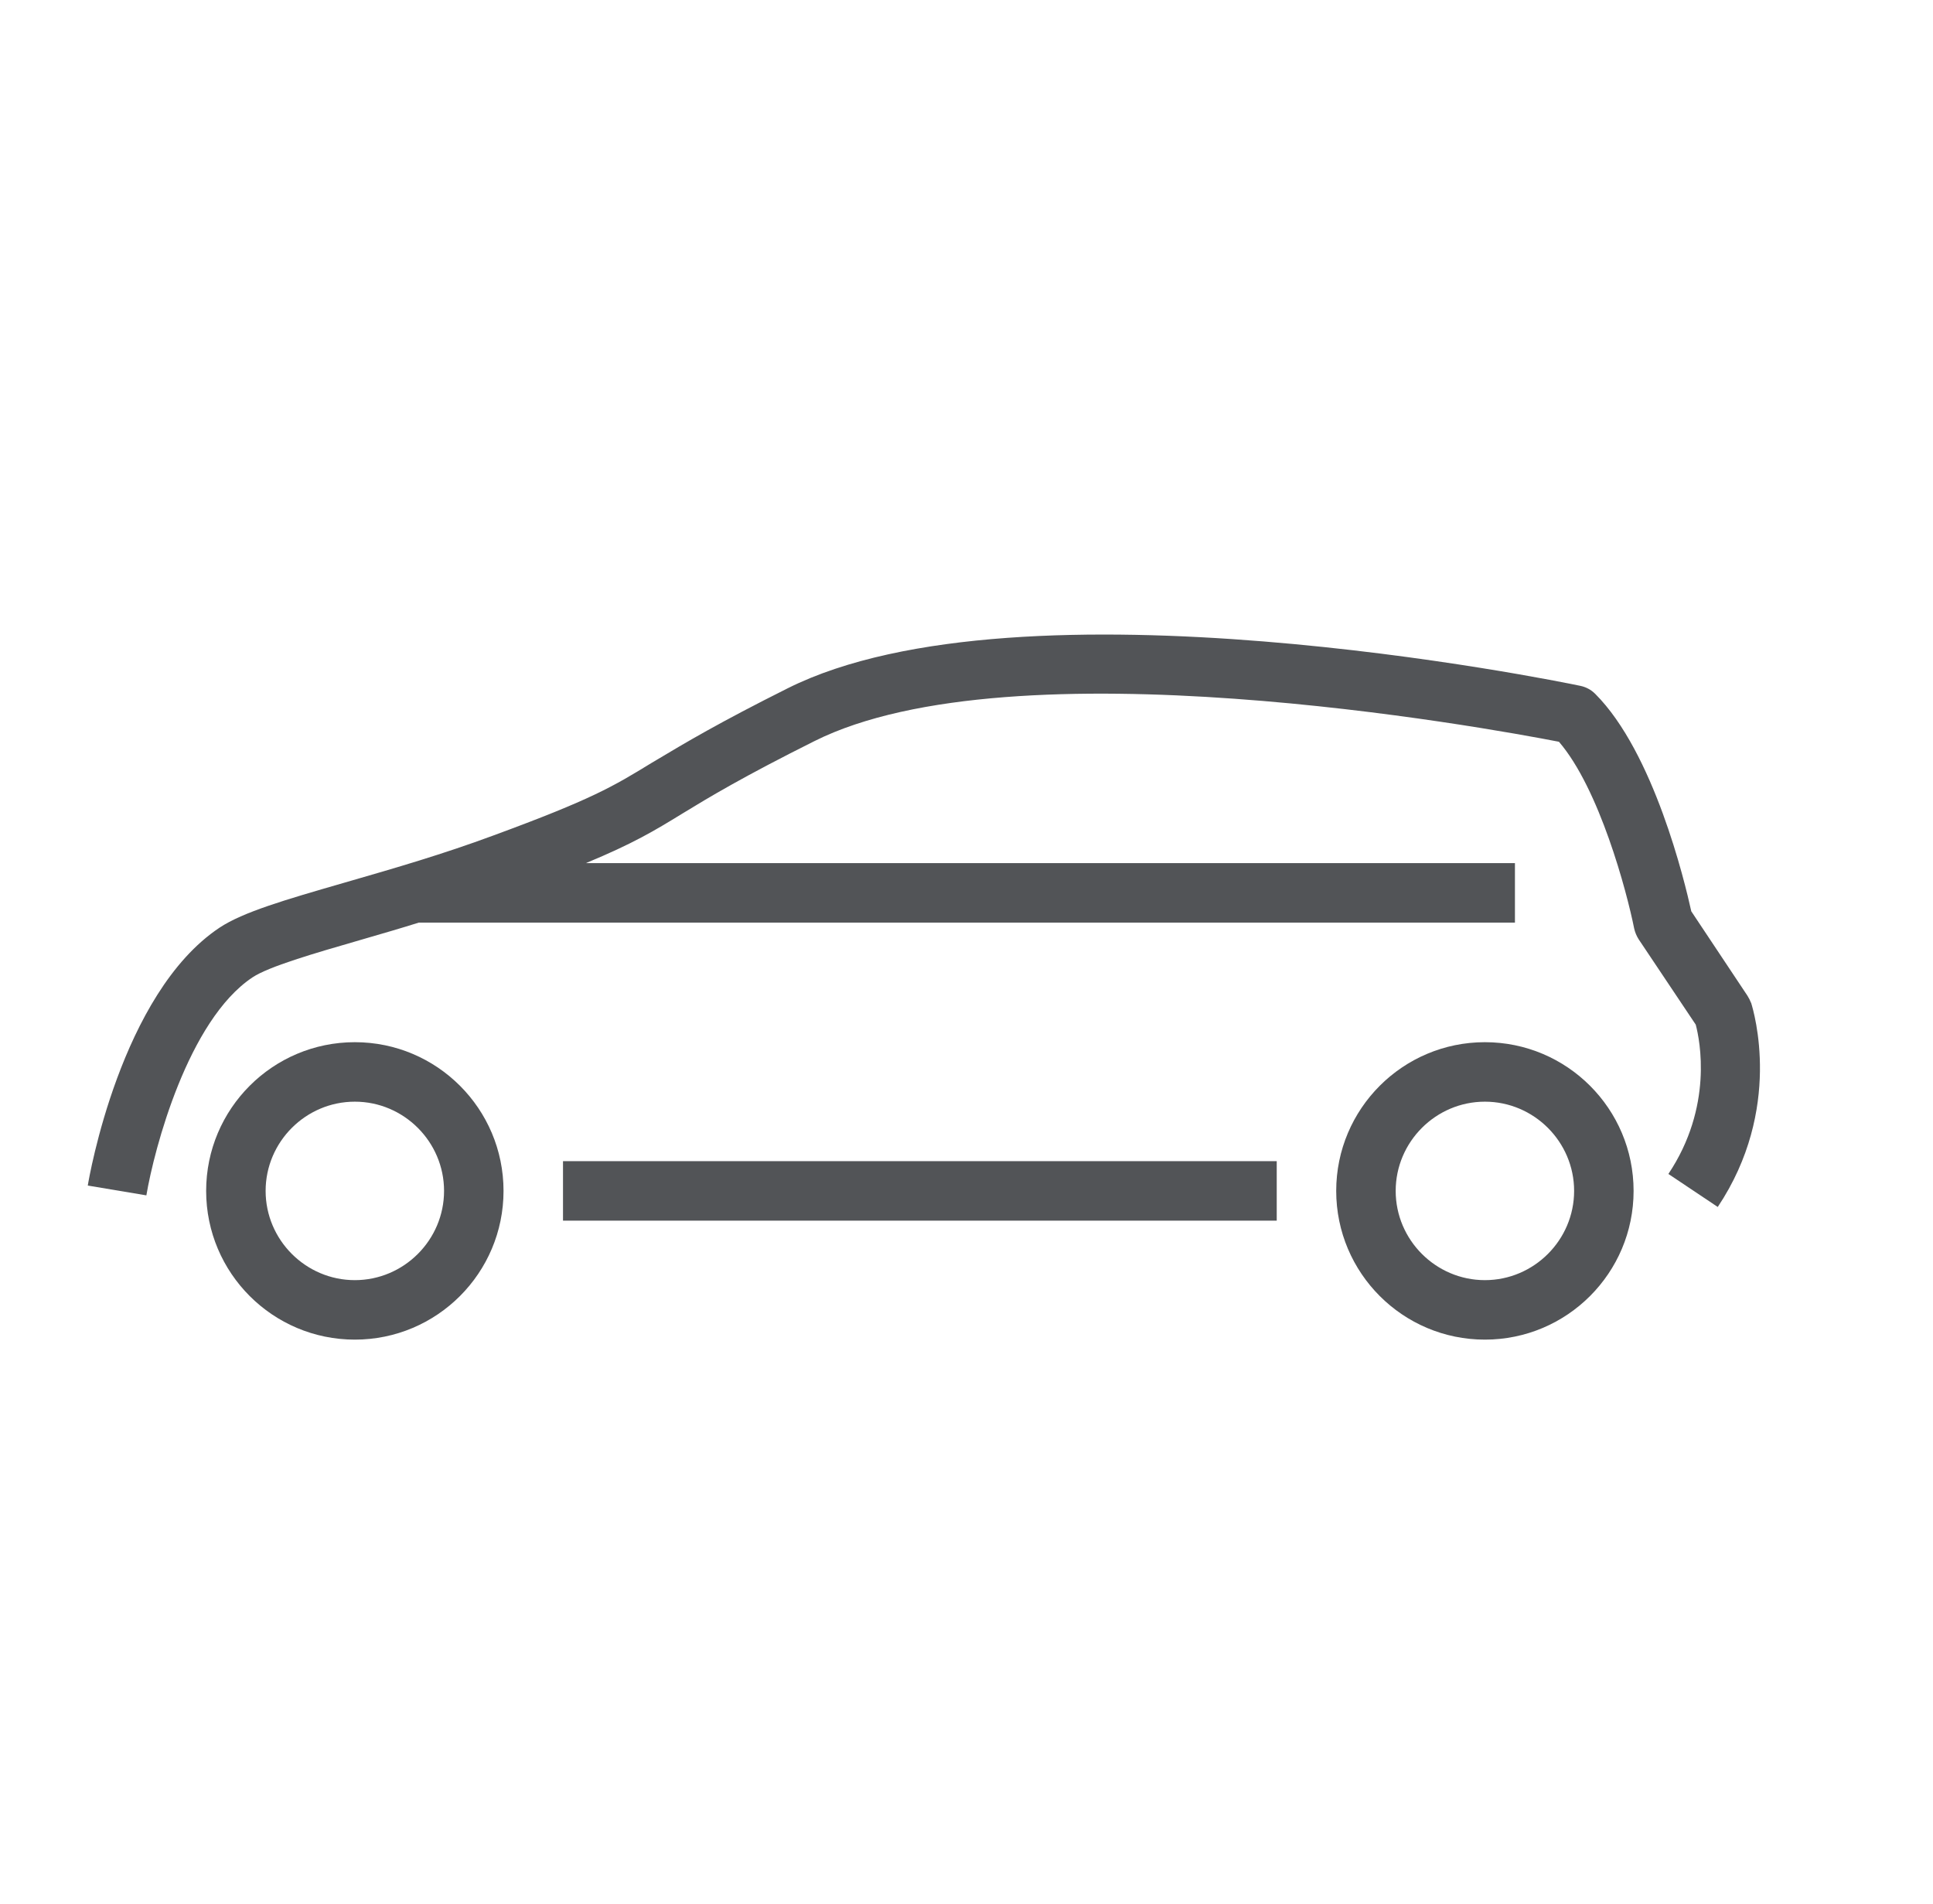
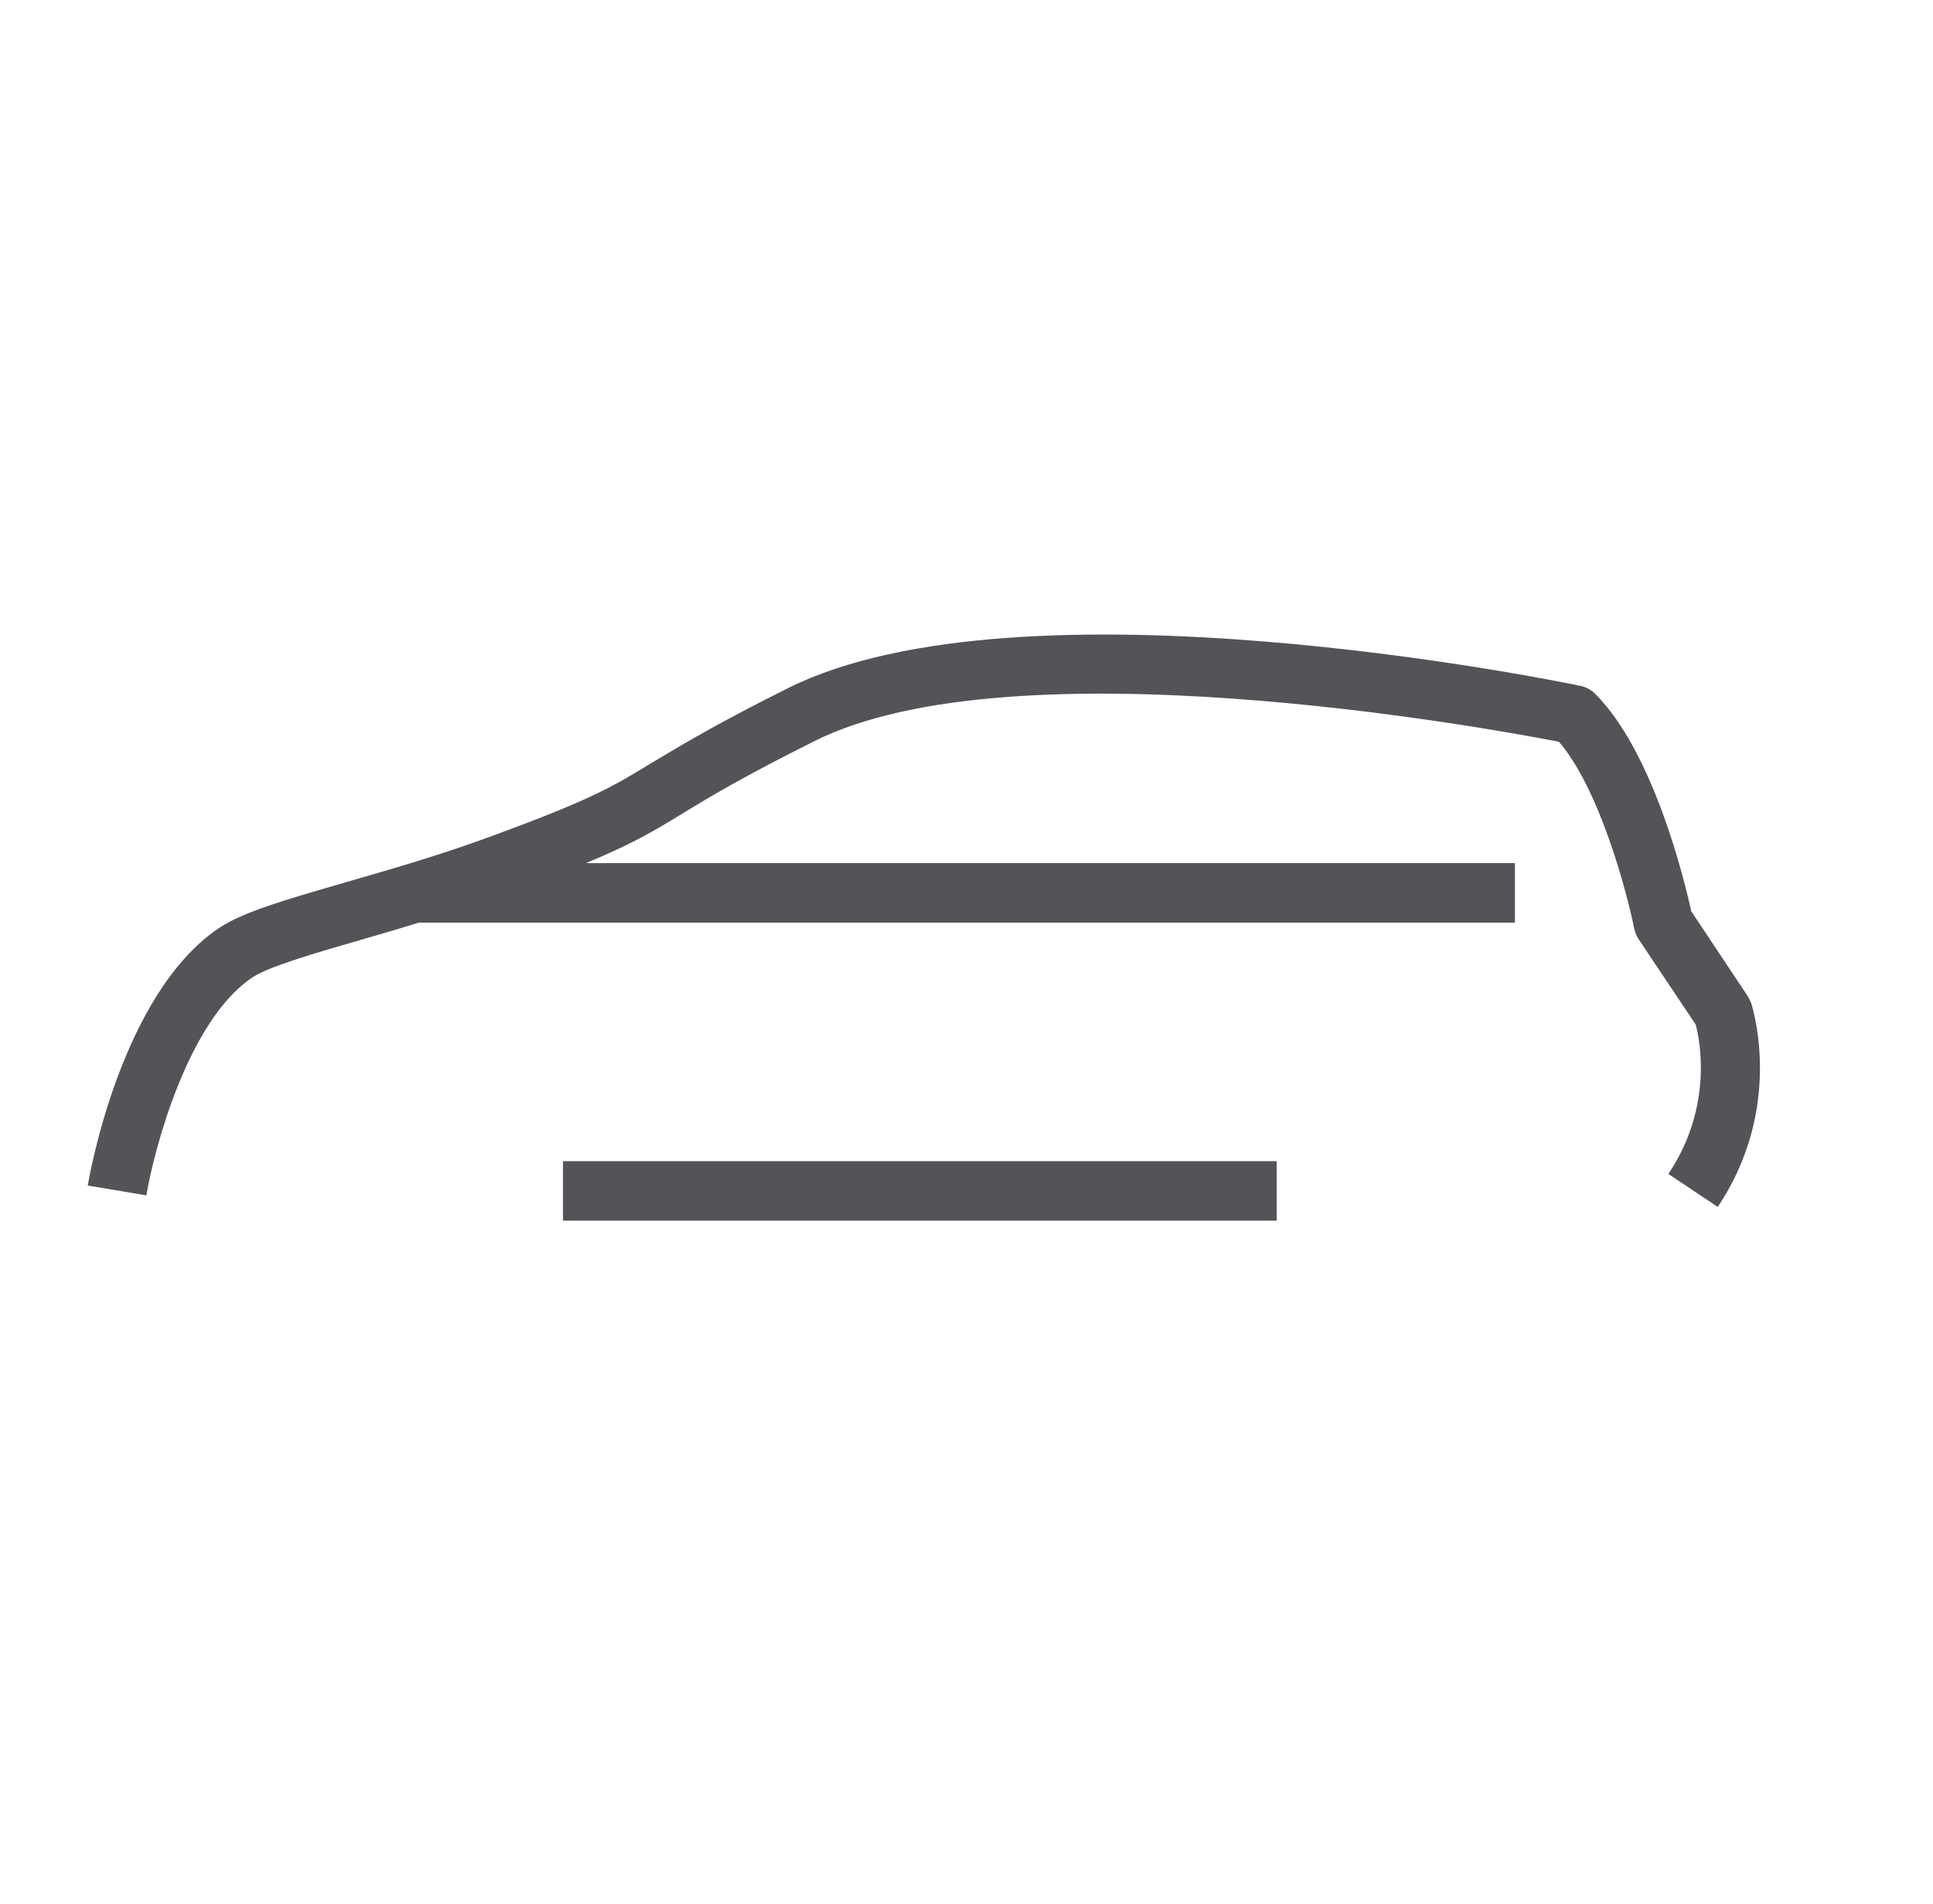
<svg xmlns="http://www.w3.org/2000/svg" width="65" height="64" viewBox="0 0 65 64" fill="none">
  <g opacity="0.75">
    <path d="M58.762 33.478C58.812 33.558 58.852 33.638 58.882 33.718V33.708L58.887 33.724C58.974 34.011 59.958 37.29 57.762 40.578L56.102 39.468C57.612 37.208 57.162 34.978 57.022 34.448L55.102 31.578C55.032 31.468 54.982 31.348 54.952 31.218C54.702 29.968 53.782 26.518 52.422 24.938C50.002 24.468 34.092 21.558 27.382 24.918C24.982 26.118 23.852 26.798 22.952 27.348C21.992 27.938 21.292 28.358 19.702 29.018H50.942V31.018H14.082C13.47 31.21 12.866 31.385 12.293 31.551L12.132 31.598C10.542 32.058 9.032 32.498 8.492 32.858C6.322 34.298 5.182 38.638 4.922 40.188L2.952 39.858C2.992 39.598 4.062 33.398 7.382 31.188C8.18 30.66 9.594 30.25 11.555 29.683L11.797 29.613C13.261 29.19 14.899 28.716 16.592 28.088C19.912 26.868 20.622 26.438 21.912 25.648L22.106 25.533C23.015 24.99 24.179 24.294 26.492 23.138C34.352 19.208 52.382 22.898 53.142 23.058C53.332 23.098 53.502 23.188 53.642 23.328C55.612 25.298 56.652 29.638 56.872 30.638L58.762 33.478Z" fill="#181B1F" />
-     <path fill-rule="evenodd" clip-rule="evenodd" d="M6.932 40.038C6.932 37.278 9.172 35.038 11.932 35.038C14.692 35.038 16.932 37.278 16.932 40.038C16.932 42.798 14.692 45.038 11.932 45.038C9.172 45.038 6.932 42.798 6.932 40.038ZM8.932 40.038C8.932 41.688 10.282 43.038 11.932 43.038C13.582 43.038 14.932 41.688 14.932 40.038C14.932 38.388 13.582 37.038 11.932 37.038C10.282 37.038 8.932 38.388 8.932 40.038Z" fill="#181B1F" />
-     <path fill-rule="evenodd" clip-rule="evenodd" d="M49.932 35.038C47.172 35.038 44.932 37.278 44.932 40.038C44.932 42.798 47.172 45.038 49.932 45.038C52.692 45.038 54.932 42.798 54.932 40.038C54.932 37.278 52.692 35.038 49.932 35.038ZM49.932 43.038C48.282 43.038 46.932 41.688 46.932 40.038C46.932 38.388 48.282 37.038 49.932 37.038C51.582 37.038 52.932 38.388 52.932 40.038C52.932 41.688 51.582 43.038 49.932 43.038Z" fill="#181B1F" />
    <path d="M18.932 39.038H42.932V41.038H18.932V39.038Z" fill="#181B1F" />
  </g>
</svg>